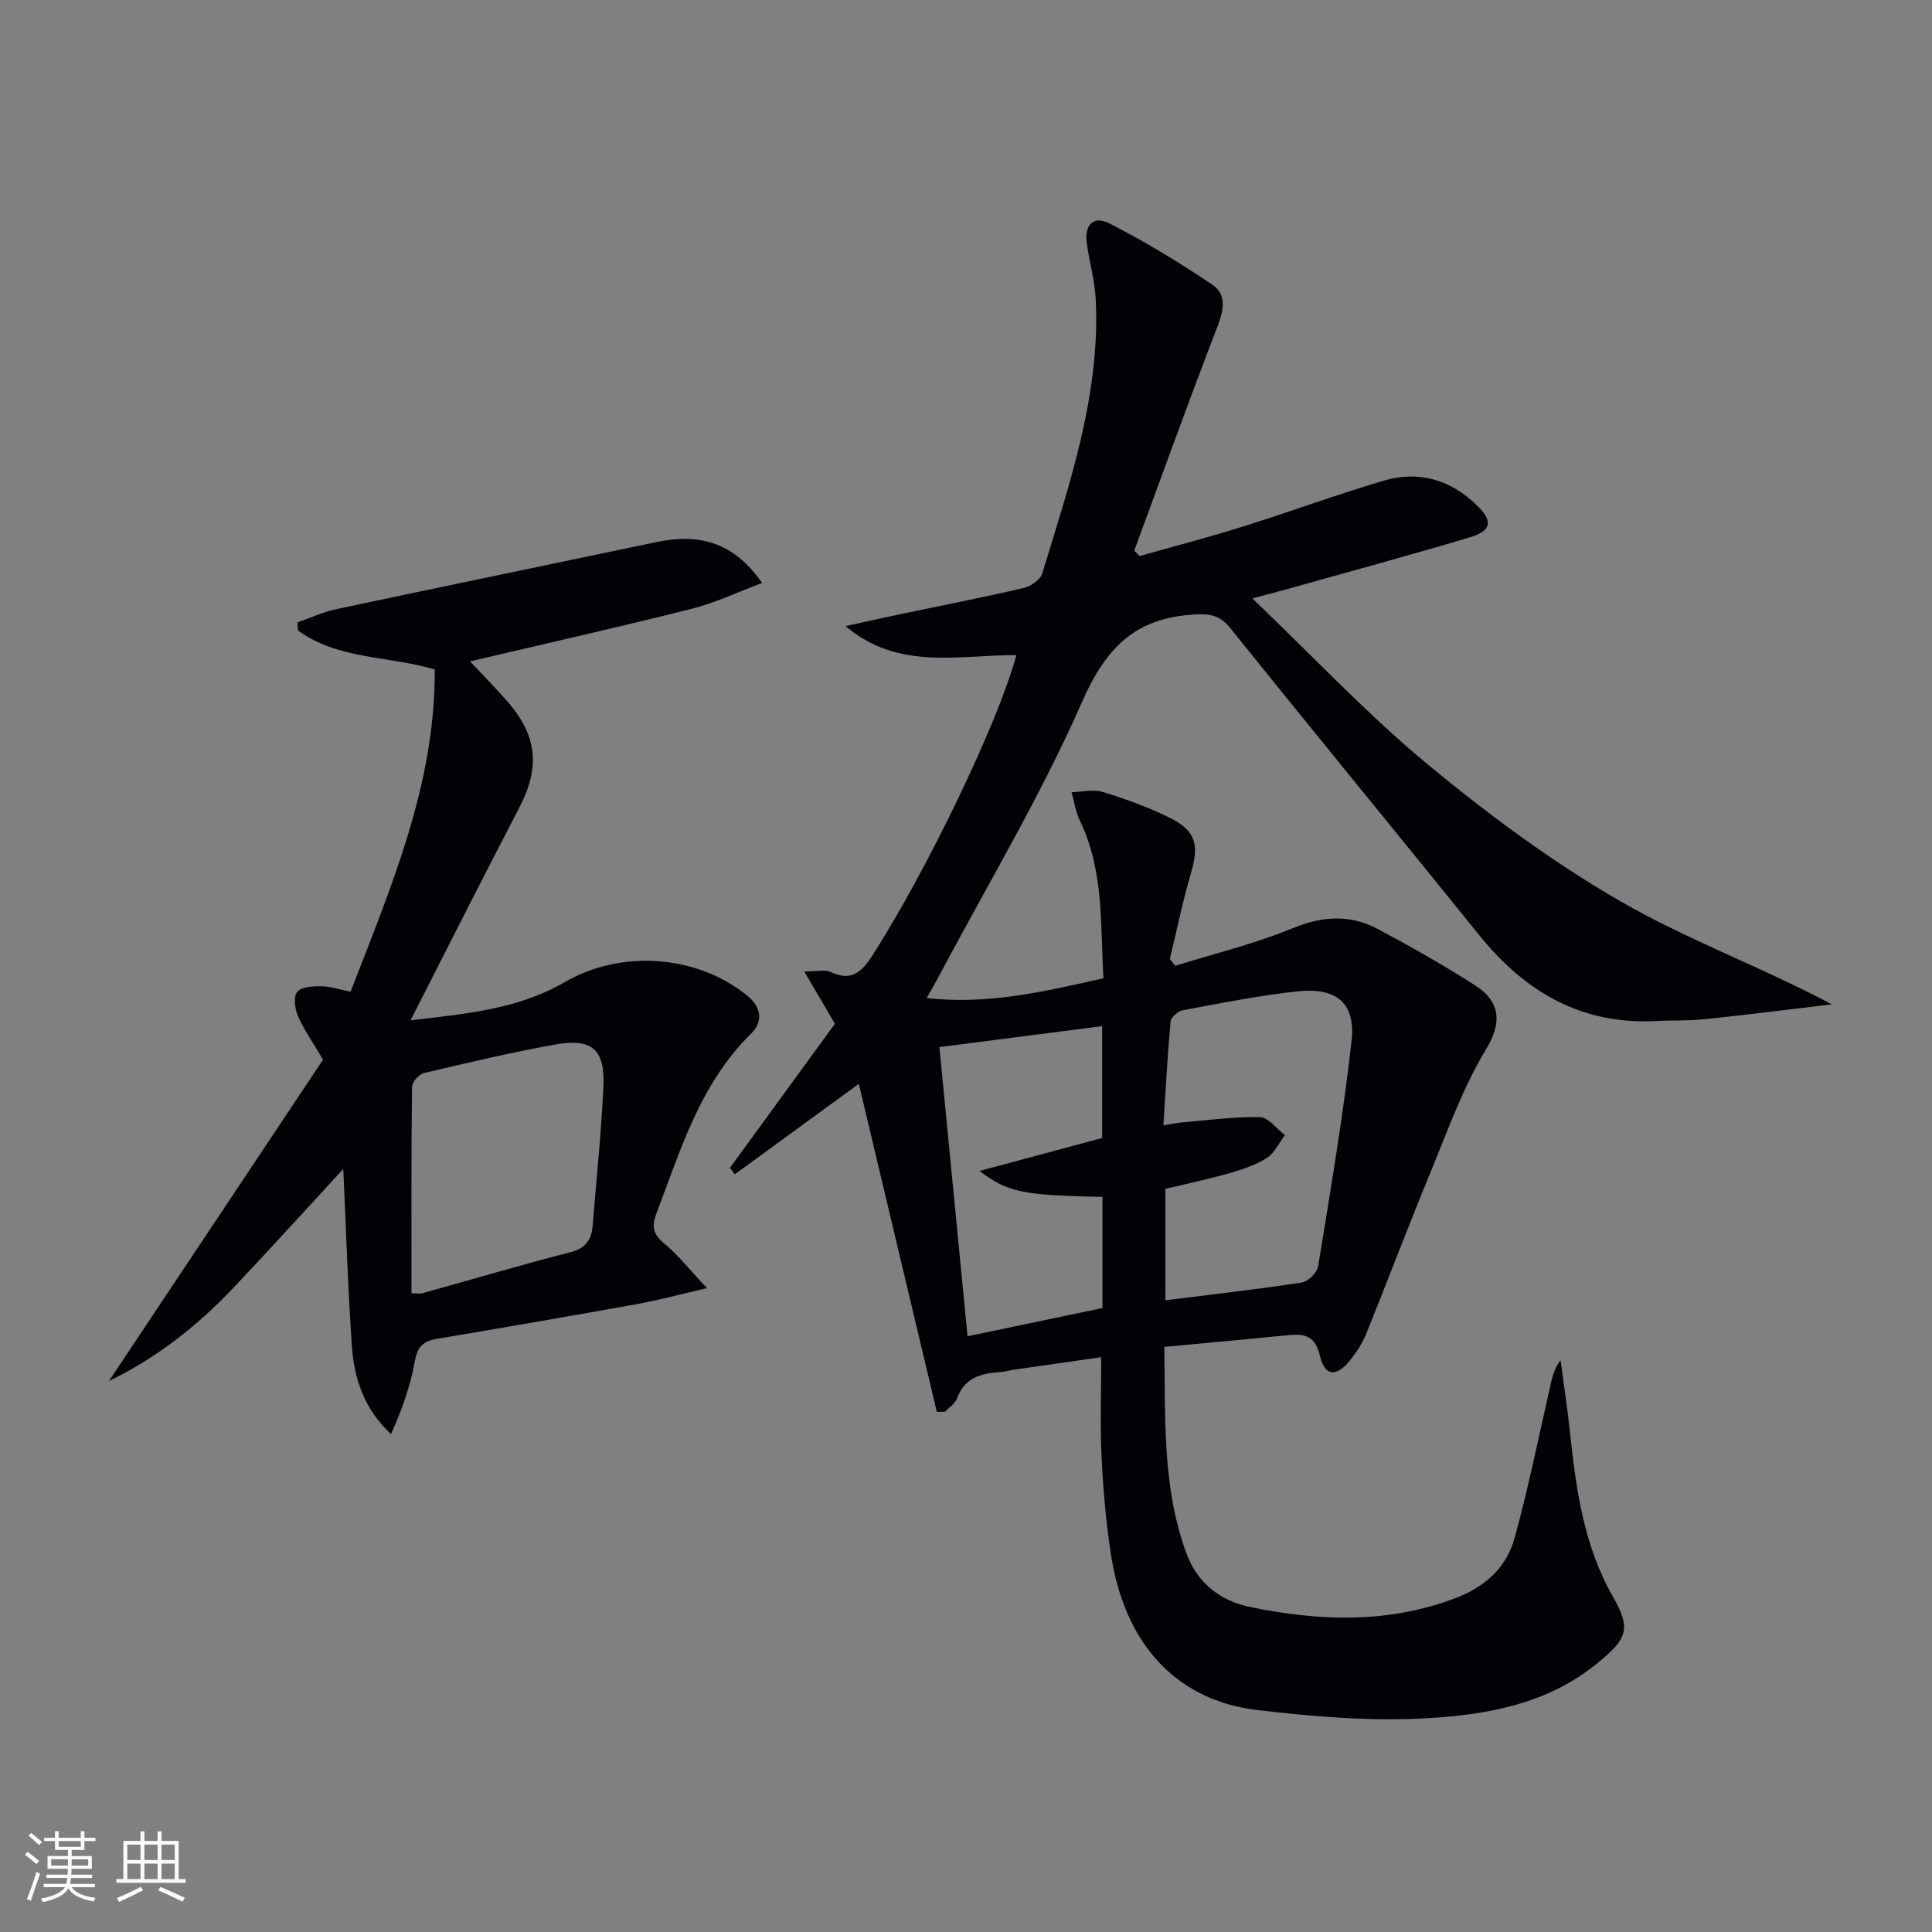
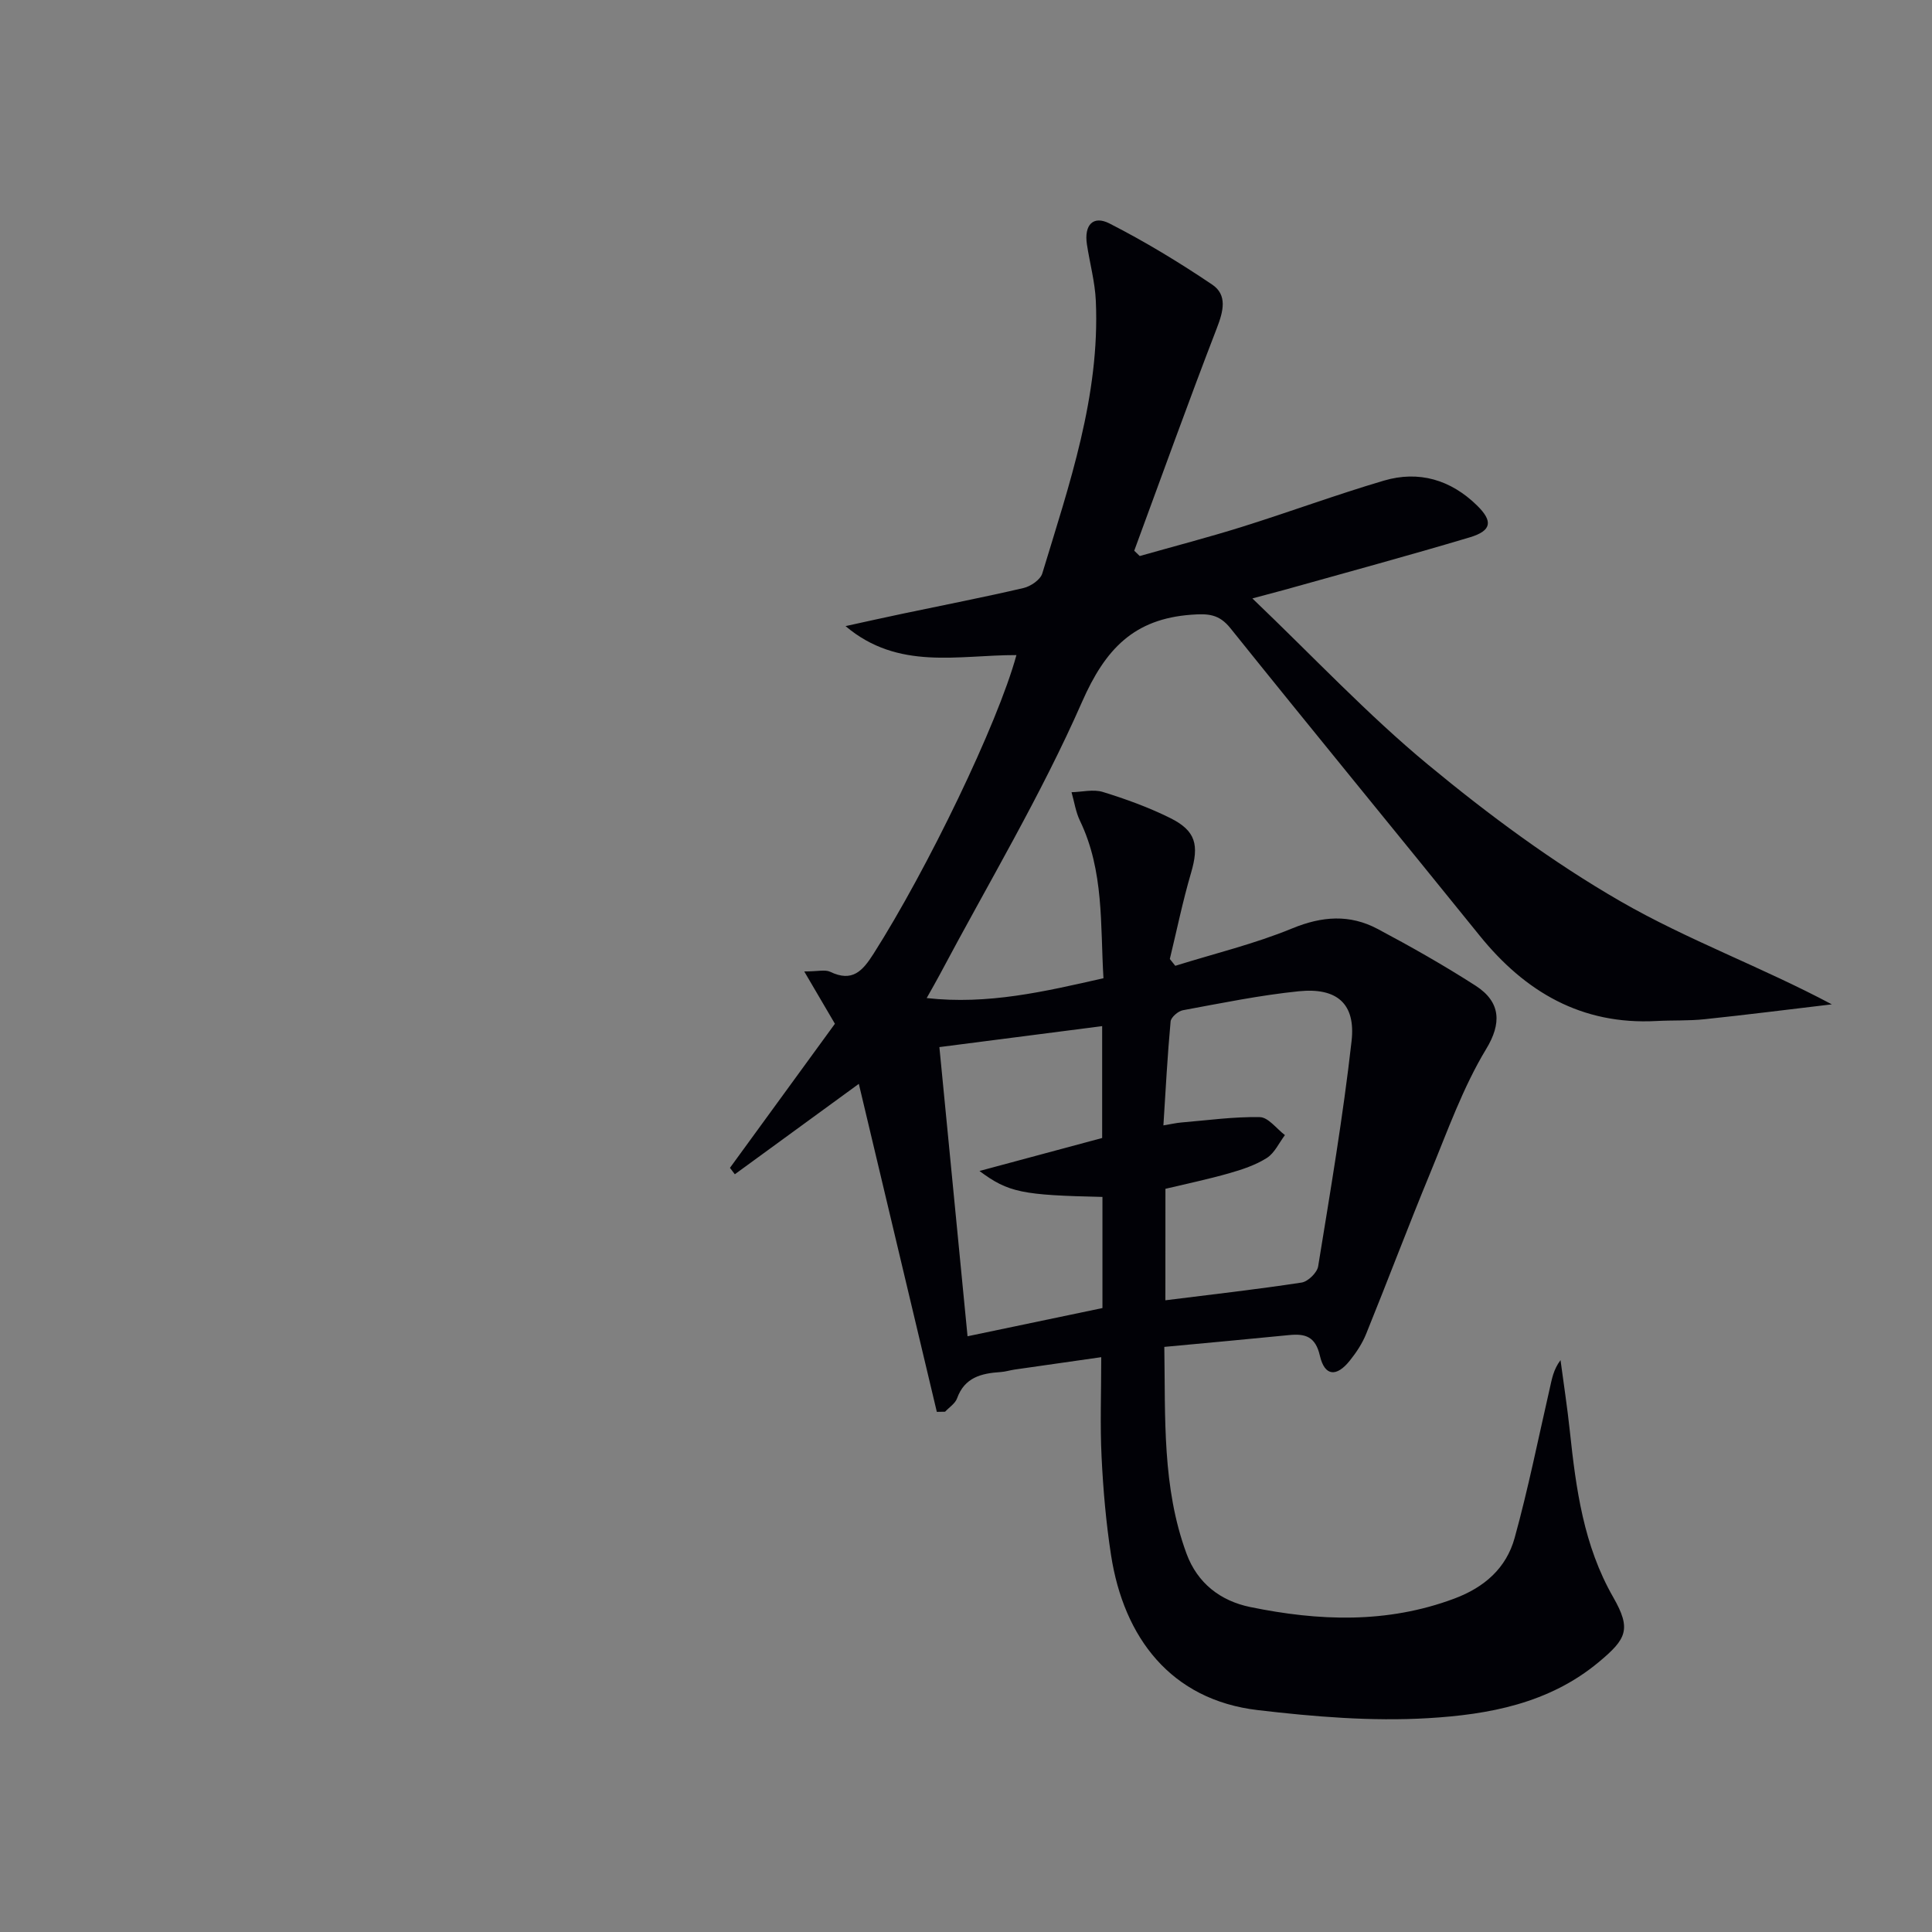
<svg xmlns="http://www.w3.org/2000/svg" enable-background="new 0 0 400 400" viewBox="0 0 400 400">
  <rect x="0" y="0" width="400" height="400" fill="#808080" stroke="none" />
  <path d="m259.29 123.9c12.67 12.11 23.86 24.07 36.39 34.43 12.52 10.36 25.76 20.17 39.81 28.27 13.87 8 29.14 13.56 43.77 21.34-8.79 1.04-17.57 2.16-26.36 3.08-3.3.35-6.66.19-9.98.37-15.46.82-27.14-6-36.59-17.7-17.15-21.24-34.49-42.32-51.58-63.62-2.37-2.96-4.64-3.05-8.09-2.8-11.88.87-17.8 7.06-22.63 18.04-8.53 19.43-19.54 37.77-29.51 56.56-.76 1.44-1.59 2.85-2.66 4.77 12.66 1.41 24.36-1.33 36.6-4.11-.67-11.05.15-22.19-4.87-32.61-.88-1.82-1.17-3.93-1.74-5.9 2.18-.05 4.52-.66 6.49-.05 4.74 1.46 9.45 3.17 13.89 5.37 5.39 2.66 6.06 5.61 4.35 11.43-1.72 5.85-2.94 11.85-4.38 17.78.38.47.76.94 1.13 1.41 8.09-2.53 16.4-4.53 24.2-7.74 6.2-2.56 11.93-2.95 17.68.1 6.89 3.66 13.7 7.52 20.27 11.74 5.39 3.46 5.34 7.95 2.25 13.07-4.84 7.99-8.03 17.02-11.62 25.73-4.56 11.04-8.77 22.23-13.26 33.3-.8 1.98-2.03 3.85-3.37 5.52-2.78 3.49-5.23 3.26-6.21-.99-.91-3.94-2.97-4.61-6.33-4.28-8.41.84-16.82 1.6-25.88 2.45.23 14.81-.46 29.07 4.59 42.79 2.27 6.16 7.04 9.8 13.2 11.07 14.17 2.91 28.28 3.47 42.23-1.74 6.3-2.35 10.79-6.35 12.51-12.57 2.82-10.21 4.9-20.62 7.27-30.95.44-1.91.73-3.86 2.23-5.86.65 4.9 1.41 9.79 1.93 14.71 1.27 11.91 2.84 23.67 8.98 34.38 3.81 6.64 2.74 8.64-2.96 13.4-10.33 8.62-22.86 10.9-35.4 11.64-11.67.69-23.56-.3-35.22-1.67-18.02-2.11-27.76-15.04-30.39-32.09-1.04-6.72-1.63-13.53-1.96-20.33-.33-6.62-.07-13.27-.07-20.65-5.93.85-11.92 1.7-17.91 2.56-.99.14-1.95.46-2.94.52-3.95.26-7.44 1.09-9 5.44-.39 1.08-1.63 1.86-2.48 2.77-.57.01-1.14.02-1.71.03-5.34-22.46-10.68-44.91-16.15-67.91-8.91 6.5-17.29 12.61-25.67 18.72-.34-.44-.67-.89-1.01-1.33 7.3-10.03 14.61-20.06 21.73-29.83-2.11-3.59-3.95-6.73-6.35-10.83 2.83 0 4.32-.43 5.37.07 4.57 2.2 6.69-.13 9-3.77 11.1-17.46 25.66-47.5 29.56-61.8-11.99-.04-24.45 3.26-35.38-6 4.02-.88 8.03-1.78 12.05-2.62 8.27-1.74 16.58-3.35 24.81-5.27 1.49-.35 3.49-1.72 3.88-3.03 5.58-18.42 11.95-36.73 11.08-56.39-.17-3.94-1.26-7.84-1.85-11.76-.59-3.96 1.27-6.03 4.68-4.29 7.34 3.74 14.43 8.05 21.26 12.65 3.18 2.14 2.32 5.51.97 9-5.9 15.29-11.44 30.72-17.11 46.1.38.37.76.74 1.14 1.1 7.08-2.01 14.21-3.86 21.23-6.06 9.8-3.07 19.46-6.64 29.31-9.55 7.25-2.14 13.85-.18 19.27 5.12 3.38 3.3 3.07 5.26-1.51 6.63-12.72 3.8-25.54 7.27-38.33 10.86-1.71.46-3.44.91-6.65 1.78zm-18.01 145.31c9.56-1.2 18.91-2.25 28.2-3.67 1.32-.2 3.22-2.05 3.43-3.36 2.52-15.52 5.16-31.03 6.92-46.65.87-7.74-3.04-11.1-10.93-10.3-8.05.82-16.03 2.46-24 3.93-.99.18-2.46 1.46-2.54 2.33-.65 7.04-1.02 14.1-1.49 21.51 1.77-.3 2.73-.52 3.7-.6 5.42-.45 10.86-1.22 16.27-1.11 1.76.04 3.46 2.41 5.19 3.72-1.22 1.61-2.14 3.71-3.74 4.73-2.34 1.48-5.1 2.4-7.8 3.17-4.39 1.25-8.88 2.19-13.2 3.22-.01 7.99-.01 15.43-.01 23.08zm-46.79-52.42c2 20.49 3.91 40.09 5.83 59.87 9.6-2.01 18.79-3.93 27.93-5.84 0-7.87 0-15.45 0-23.01-16.56-.37-19.46-.89-25.46-5.37 9.19-2.47 17.36-4.67 25.4-6.83 0-7.68 0-15.23 0-23.16-11.39 1.46-22.34 2.87-33.7 4.34z" fill="#010106" />
-   <path d="m90.01 138.6c-9.74-2.85-20.13-2.05-28.33-8.09-.03-.55-.06-1.1-.09-1.65 2.68-.93 5.29-2.15 8.04-2.74 22.07-4.69 44.17-9.25 66.25-13.88 8.51-1.78 15.81-.3 21.91 8.45-5.13 1.92-9.7 4.13-14.53 5.34-15.08 3.79-30.25 7.21-45.95 10.9 2.69 2.88 5.32 5.52 7.76 8.32 6.23 7.14 6.76 13.68 2.42 22.01-7.44 14.27-14.67 28.65-22.49 43.98 11.71-1.34 22.4-2.36 31.91-7.9 11.62-6.76 27.35-5.72 37.84 2.83 2.91 2.37 3.24 5.41.78 7.81-10.55 10.32-14.56 23.96-19.59 37.14-1.07 2.81-.76 4.42 1.61 6.36 2.86 2.35 5.18 5.34 8.83 9.22-5.83 1.34-10.04 2.49-14.31 3.26-13.88 2.5-27.78 4.91-41.68 7.24-2.88.48-4 1.74-4.54 4.76-.9 5.08-2.68 10-4.89 14.95-5.59-5.19-7.65-11.51-8.11-18.26-.82-11.91-1.19-23.85-1.78-36.63-7.99 8.66-15.3 16.74-22.78 24.64-7.58 8.01-16.19 14.68-25.73 19.26 14.74-22.13 29.65-44.5 44.32-66.53-2.1-3.56-3.94-6.16-5.19-9.02-.65-1.49-.97-4.01-.15-5.02.86-1.06 3.26-1.18 4.98-1.15 1.91.03 3.82.68 6.06 1.13 8.43-21.82 17.58-43.01 17.43-66.73zm-4.82 129.17c1.28 0 1.8.11 2.25-.02 10.21-2.84 20.38-5.85 30.65-8.49 3.18-.82 4.38-2.6 4.61-5.5.78-9.59 1.78-19.18 2.23-28.79.36-7.67-2.36-10.07-9.92-8.72-9.14 1.63-18.19 3.78-27.23 5.91-1.03.24-2.46 1.86-2.47 2.85-.18 14.14-.12 28.27-.12 42.76z" fill="#010106" />
  <g fill="#fafafc">
-     <path d="m5.17 384 .55-.58c.85.61 1.65 1.24 2.4 1.87l-.59.64c-.83-.73-1.62-1.38-2.36-1.93m1.22 9.53-.82-.34c.71-1.76 1.37-3.64 1.98-5.63.24.13.5.25.76.36-.6 1.67-1.24 3.54-1.92 5.61m-.5-13.5.57-.54c.56.44 1.31 1.06 2.26 1.87l-.64.64c-.68-.66-1.41-1.32-2.19-1.97m3.25.46h2.24v-1.36h.77v1.36h4.57v-1.36h.76v1.36h2.28v.69h-2.28v1.84h-2.64v1.26h4.18v2.64h-4.21c0 .45-.02.86-.05 1.21h4.32v.69h-4.38c-.04.34-.1.75-.19 1.22h5.15v.69h-4.82c.87 1.19 2.51 1.92 4.93 2.19-.17.32-.3.57-.37.76-2.77-.49-4.52-1.41-5.26-2.76-.56 1.26-2.3 2.23-5.24 2.9-.12-.24-.26-.48-.43-.72 2.73-.55 4.38-1.34 4.96-2.38h-4.38v-.69h4.65c.1-.38.17-.79.21-1.22h-4.32v-.69h4.4c.03-.34.05-.75.05-1.21h-4.2v-2.64h4.23v-1.26h-2.69v-1.84h-2.24zm1.46 4.46v1.29h3.45c.01-.4.02-.57.01-.53v-.32-.45h-3.46zm1.55-2.59h4.57v-1.19h-4.57zm6.11 2.59h-3.42v.77c-.01.19-.01.37-.02.53h3.44z" />
-     <path d="m32.63 379.16h.82v1.98h3.54v7.89h1.46v.78h-14.37v-.78h1.46v-7.89h3.54v-1.98h.82v1.98h2.73zm-3.49 11.48.5.73c-1.61.82-3.28 1.63-5 2.41-.13-.27-.28-.55-.44-.82 1.75-.72 3.4-1.49 4.94-2.32m-2.78-5.55h2.73v-3.18h-2.73zm0 3.95h2.73v-3.2h-2.73zm3.54-3.95h2.73v-3.18h-2.73zm0 3.95h2.73v-3.2h-2.73zm7.89 4.68c-1.84-.92-3.51-1.7-5.02-2.32l.45-.73c1.89.8 3.57 1.55 5.04 2.23zm-1.62-11.81h-2.73v3.18h2.73zm-2.73 7.13h2.73v-3.2h-2.73z" />
-   </g>
+     </g>
</svg>